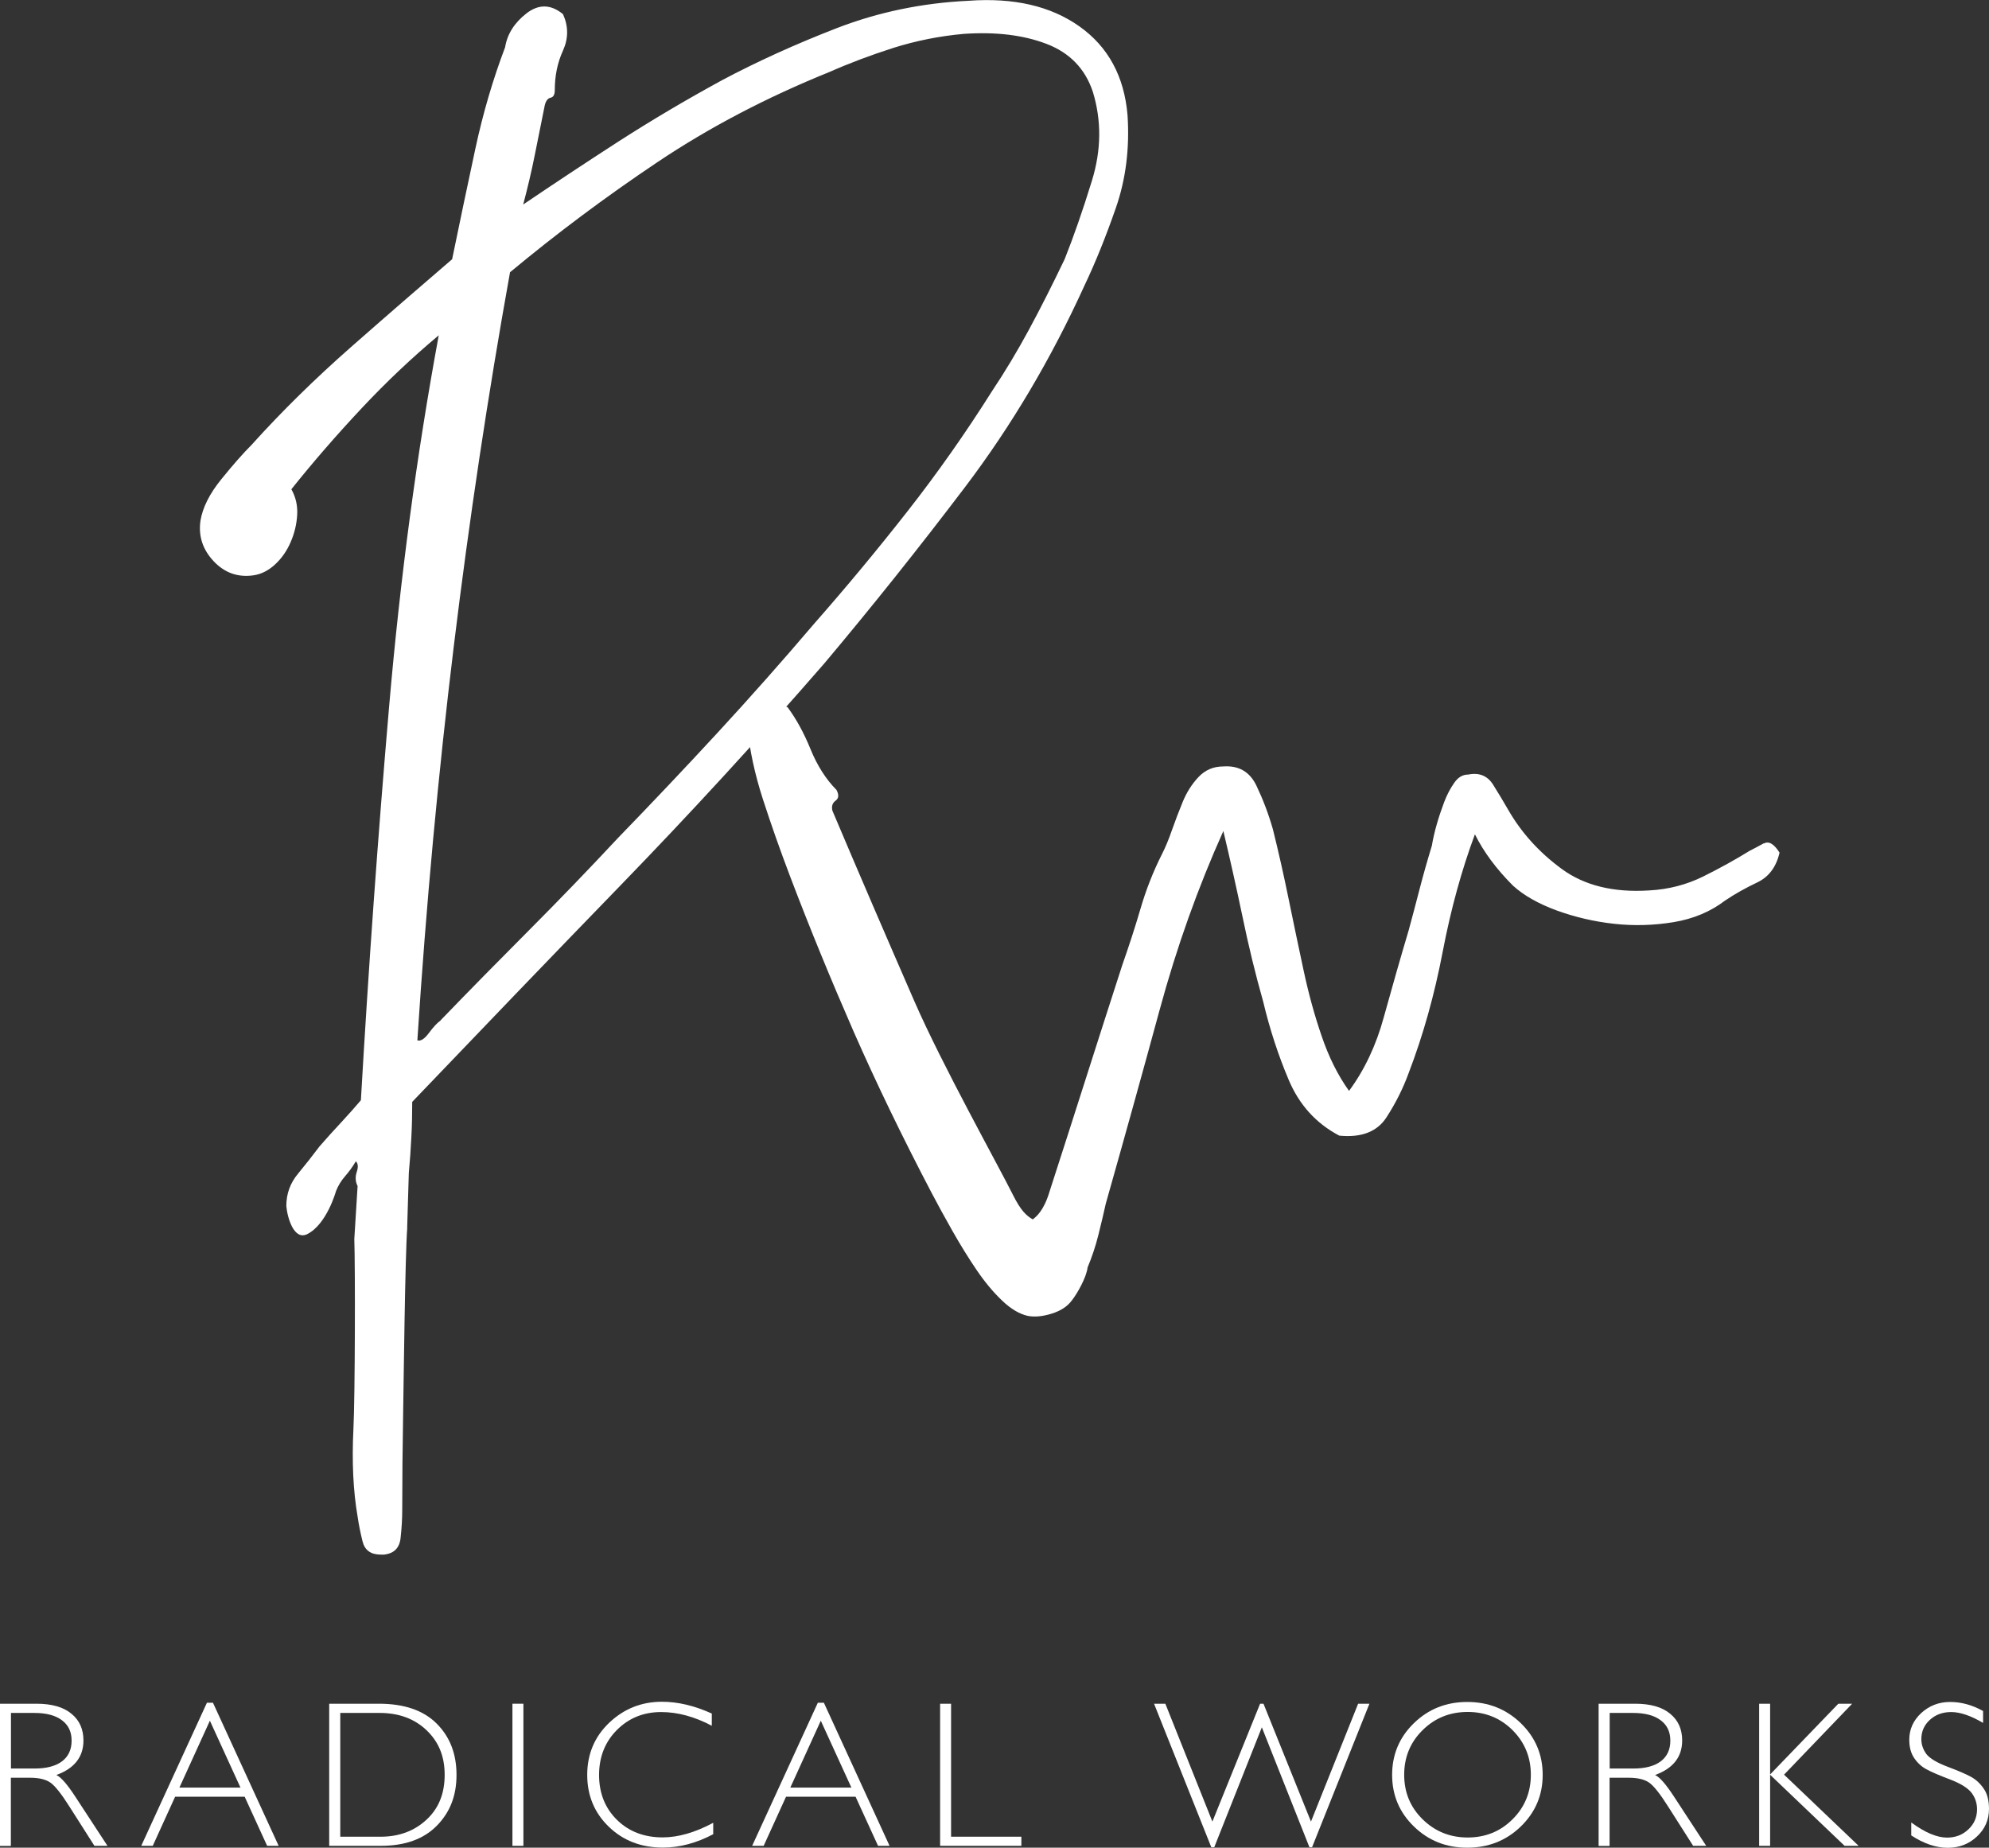
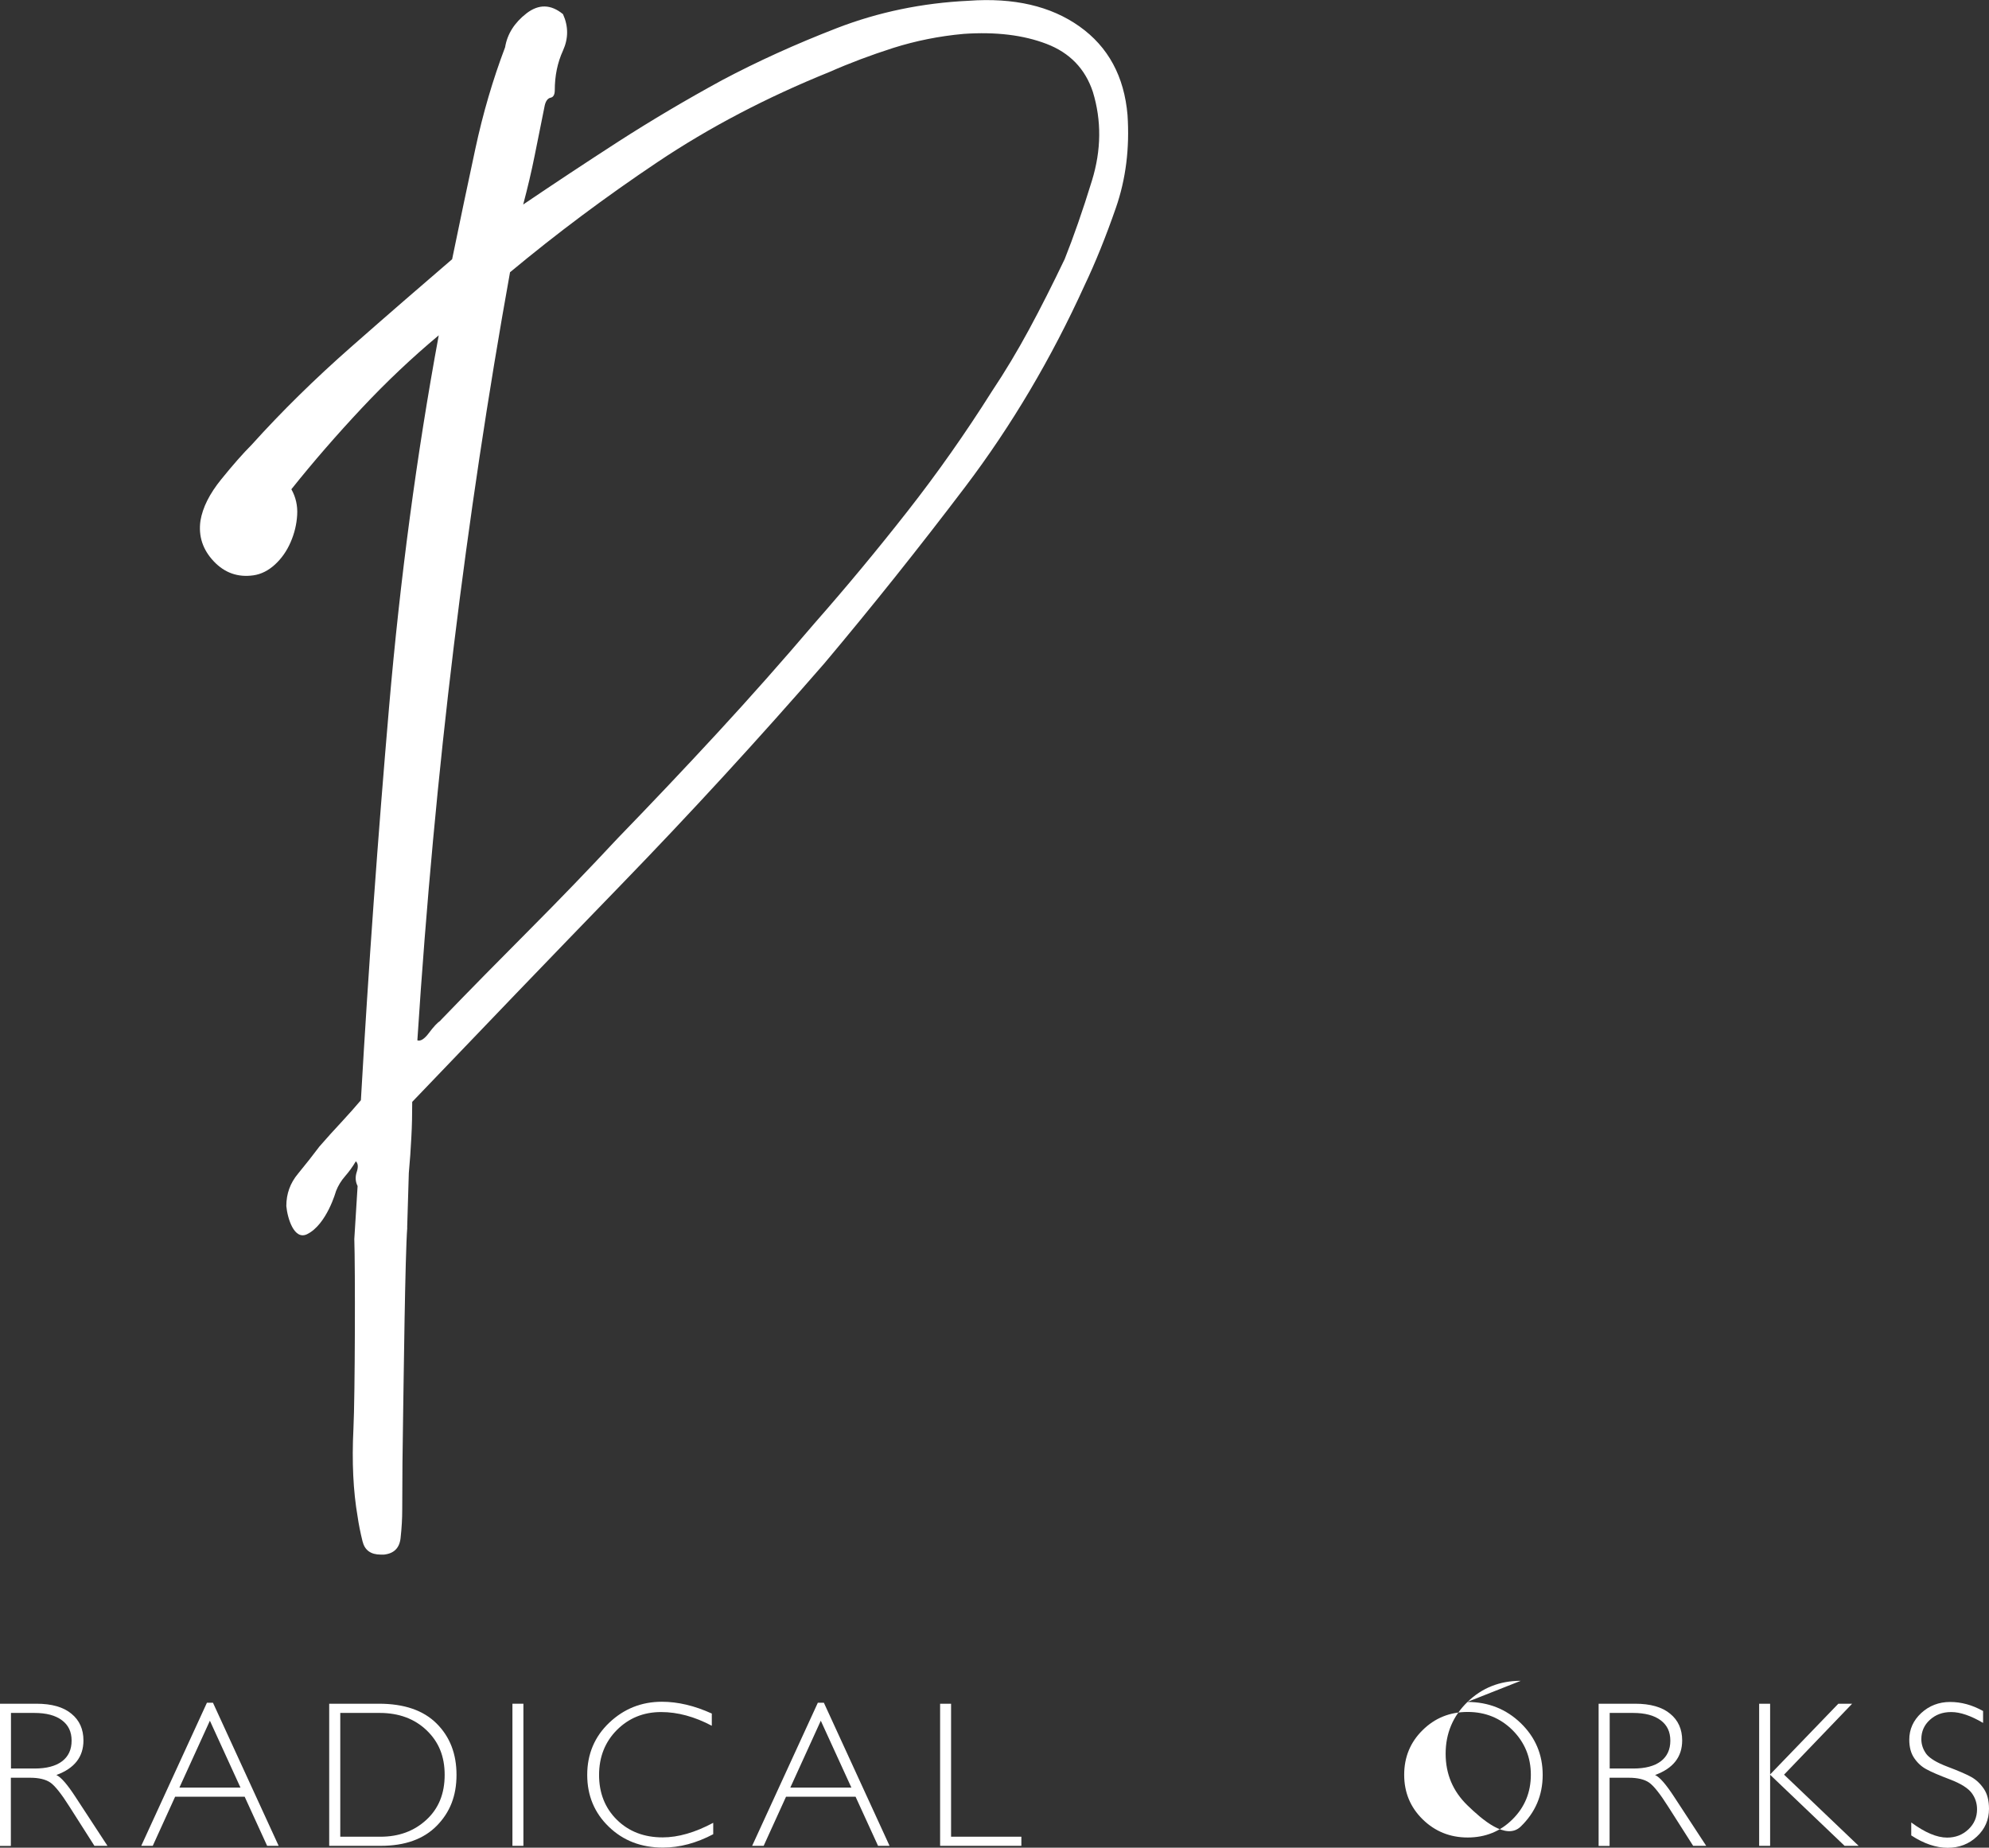
<svg xmlns="http://www.w3.org/2000/svg" id="_レイヤー_2" viewBox="0 0 181.38 168.51">
  <rect x="0" y="0" width="181.38" height="168.51" fill="#333333" stroke="none" />
  <defs>
    <style>.cls-1{fill:#fff;}</style>
  </defs>
  <g id="ol">
    <path class="cls-1" d="M0,155.38h3.32c1.39,0,2.46.3,3.19.91.74.6,1.1,1.42,1.1,2.44,0,1.5-.82,2.55-2.47,3.15.43.2,1,.86,1.73,1.98l2.93,4.48h-1.19l-2.26-3.55c-.75-1.19-1.34-1.93-1.76-2.22-.42-.29-1.04-.44-1.85-.44h-1.75v6.22H0v-12.96ZM1,156.22v5.07h2.15c1.09,0,1.93-.22,2.51-.66.58-.44.87-1.07.87-1.88s-.29-1.42-.88-1.86c-.59-.45-1.43-.67-2.53-.67H1Z" />
    <path class="cls-1" d="M19.42,155.29l5.99,13.05h-1.05l-2.05-4.48h-6.34l-2.04,4.48h-1.05l5.99-13.05h.55ZM21.93,163.03l-2.79-6.1-2.78,6.1h5.58Z" />
    <path class="cls-1" d="M30.02,155.38h4.54c2.29,0,4.05.6,5.26,1.81,1.21,1.21,1.81,2.76,1.81,4.68s-.6,3.42-1.8,4.64c-1.2,1.22-2.9,1.83-5.1,1.83h-4.71v-12.96ZM31.03,156.22v11.29h3.66c1.68,0,3.07-.51,4.19-1.54,1.12-1.03,1.67-2.39,1.67-4.1s-.55-3.02-1.65-4.07c-1.1-1.05-2.53-1.58-4.28-1.58h-3.59Z" />
    <path class="cls-1" d="M47.73,155.38v12.96h-1v-12.96h1Z" />
    <path class="cls-1" d="M64.91,156.3v1.09c-1.57-.83-3.11-1.25-4.62-1.25-1.61,0-2.95.55-4.04,1.64-1.08,1.09-1.62,2.46-1.62,4.1s.54,3.02,1.63,4.09c1.09,1.07,2.48,1.6,4.17,1.6,1.41,0,2.95-.44,4.61-1.33v1.04c-1.53.81-3.06,1.22-4.59,1.22-1.97,0-3.62-.63-4.93-1.9-1.31-1.26-1.97-2.84-1.97-4.73s.67-3.49,2.01-4.76c1.34-1.27,2.94-1.91,4.8-1.91,1.46,0,2.98.36,4.56,1.08Z" />
    <path class="cls-1" d="M75.13,155.29l5.99,13.05h-1.05l-2.05-4.48h-6.34l-2.04,4.48h-1.05l5.99-13.05h.55ZM77.64,163.03l-2.79-6.1-2.78,6.1h5.58Z" />
    <path class="cls-1" d="M86.73,155.38v12.13h6.41v.83h-7.41v-12.96h1Z" />
-     <path class="cls-1" d="M115.07,157.53l-4.34,10.94h-.27l-5.22-13.09h1.03l4.29,10.75,4.35-10.75h.31l4.33,10.75,4.3-10.75h1.03l-5.23,13.09h-.24l-4.34-10.94Z" />
-     <path class="cls-1" d="M133.8,155.22c1.92,0,3.54.64,4.88,1.93,1.33,1.29,2,2.86,2,4.72s-.67,3.42-2,4.71c-1.33,1.29-2.96,1.93-4.88,1.93s-3.53-.64-4.86-1.93c-1.33-1.29-1.99-2.86-1.99-4.71s.66-3.43,1.99-4.72c1.33-1.29,2.95-1.93,4.86-1.93ZM133.84,167.58c1.61,0,2.98-.55,4.09-1.66,1.11-1.1,1.67-2.46,1.67-4.06s-.56-2.96-1.67-4.07c-1.11-1.1-2.47-1.66-4.09-1.66s-2.99.55-4.11,1.66c-1.12,1.1-1.68,2.46-1.68,4.07s.56,2.96,1.68,4.06c1.12,1.1,2.49,1.66,4.11,1.66Z" />
+     <path class="cls-1" d="M133.8,155.22c1.92,0,3.54.64,4.88,1.93,1.33,1.29,2,2.86,2,4.72s-.67,3.42-2,4.71s-3.53-.64-4.86-1.93c-1.33-1.29-1.99-2.86-1.99-4.71s.66-3.43,1.99-4.72c1.33-1.29,2.95-1.93,4.86-1.93ZM133.84,167.58c1.61,0,2.98-.55,4.09-1.66,1.11-1.1,1.67-2.46,1.67-4.06s-.56-2.96-1.67-4.07c-1.11-1.1-2.47-1.66-4.09-1.66s-2.99.55-4.11,1.66c-1.12,1.1-1.68,2.46-1.68,4.07s.56,2.96,1.68,4.06c1.12,1.1,2.49,1.66,4.11,1.66Z" />
    <path class="cls-1" d="M145.79,155.38h3.32c1.39,0,2.46.3,3.19.91.74.6,1.1,1.42,1.1,2.44,0,1.5-.82,2.55-2.47,3.15.43.2,1,.86,1.73,1.98l2.93,4.48h-1.19l-2.26-3.55c-.75-1.19-1.34-1.93-1.76-2.22-.42-.29-1.04-.44-1.85-.44h-1.75v6.22h-1v-12.96ZM146.79,156.22v5.07h2.15c1.09,0,1.93-.22,2.51-.66.58-.44.87-1.07.87-1.88s-.29-1.42-.88-1.86c-.59-.45-1.43-.67-2.53-.67h-2.12Z" />
    <path class="cls-1" d="M168.9,155.38l-6.21,6.47,6.8,6.49h-1.28l-6.79-6.48v6.48h-1v-12.96h1v6.45l6.22-6.45h1.25Z" />
    <path class="cls-1" d="M180.84,156.03v1.1c-1.12-.66-2.09-.99-2.9-.99s-1.43.24-1.95.71c-.52.47-.78,1.06-.78,1.76,0,.5.16.95.46,1.36.31.4.96.79,1.94,1.16s1.7.68,2.15.93.83.61,1.15,1.08.47,1.08.47,1.83c0,1-.37,1.84-1.1,2.52-.73.69-1.62,1.03-2.67,1.03s-2.18-.38-3.32-1.13v-1.18c1.25.92,2.34,1.38,3.27,1.38.77,0,1.41-.25,1.94-.75.53-.5.79-1.11.79-1.83,0-.55-.16-1.05-.49-1.49-.33-.44-.99-.86-1.99-1.24-1-.38-1.72-.69-2.15-.93-.43-.23-.8-.57-1.1-1.01s-.45-1-.45-1.68c0-.95.37-1.76,1.09-2.43.73-.67,1.61-1.01,2.63-1.01s2.01.27,3,.82Z" />
    <path class="cls-1" d="M37.14,111.94c-.2,2.52-.33,14.23-.38,17.15-.05,2.92-.08,5.79-.08,8.61,0,.8-.05,1.66-.15,2.57-.1.91-.6,1.41-1.51,1.51h-.3c-.91,0-1.46-.4-1.66-1.21-.2-.81-.35-1.56-.45-2.26-.4-2.32-.53-4.98-.38-8,.15-3.02.17-14.79.08-17.31l.3-4.83c-.2-.4-.23-.83-.08-1.28.15-.45.13-.78-.08-.98-.3.51-.63.96-.98,1.36-.35.4-.63.85-.83,1.36,0,0-.84,3.05-2.64,3.93-1.18.57-1.79-1.46-1.89-2.57,0-1.11.35-2.09,1.06-2.94.7-.85,1.36-1.69,1.96-2.49.7-.8,1.38-1.56,2.04-2.26.65-.7,1.23-1.36,1.74-1.96.7-12.18,1.56-24.13,2.57-35.86,1.01-11.73,2.52-23.03,4.53-33.9-2.42,2.02-4.76,4.23-7.02,6.64-2.26,2.41-4.41,4.88-6.42,7.4.4.71.58,1.49.53,2.34-.05.86-.25,1.69-.6,2.49-.35.81-.83,1.49-1.43,2.04s-1.26.88-1.96.98c-1.41.2-2.62-.22-3.62-1.28-1-1.06-1.41-2.29-1.21-3.7.2-1.21.83-2.46,1.89-3.77s1.99-2.37,2.79-3.17c2.72-3.02,5.74-5.99,9.06-8.91,3.32-2.92,6.39-5.58,9.21-8,.7-3.42,1.41-6.77,2.11-10.04.7-3.27,1.61-6.36,2.72-9.29.2-1.21.85-2.24,1.96-3.1,1.11-.85,2.21-.83,3.32.08.5,1.11.5,2.21,0,3.32-.51,1.11-.75,2.32-.75,3.62,0,.4-.13.63-.38.68-.25.05-.43.28-.53.68-.3,1.51-.6,3.02-.91,4.53-.3,1.51-.66,3.02-1.06,4.53,2.82-1.91,5.71-3.82,8.68-5.74,2.97-1.91,6.12-3.78,9.44-5.59,3.22-1.71,6.72-3.3,10.49-4.76,3.78-1.46,7.78-2.29,12-2.49,4.13-.3,7.5.48,10.12,2.34,2.62,1.86,4.08,4.56,4.38,8.08.2,3.02-.15,5.84-1.06,8.46-.91,2.62-1.86,4.98-2.87,7.1-3.02,6.64-6.64,12.76-10.87,18.35-4.23,5.58-8.51,10.94-12.83,16.08-6.04,6.95-12.23,13.69-18.57,20.23s-12.68,13.14-19.03,19.78c0,1.11-.02,2.19-.08,3.24-.05,1.06-.13,2.14-.23,3.25l-.15,4.98ZM40.16,93.07c2.72-2.82,5.44-5.58,8.15-8.3s5.38-5.49,8-8.3c3.12-3.22,6.17-6.44,9.14-9.66,2.97-3.22,5.91-6.54,8.83-9.97,2.92-3.32,5.74-6.72,8.46-10.19,2.72-3.47,5.29-7.12,7.7-10.94,1.21-1.81,2.34-3.7,3.4-5.66s2.14-4.1,3.25-6.42c.8-2.01,1.64-4.4,2.49-7.17.85-2.77.88-5.46.08-8.08-.7-2.11-2.11-3.57-4.23-4.38s-4.63-1.11-7.55-.91c-2.22.2-4.36.63-6.42,1.28-2.06.66-4,1.39-5.81,2.19-5.74,2.32-10.97,5.06-15.7,8.23-4.73,3.17-9.21,6.52-13.44,10.04-2.01,11.17-3.72,22.55-5.13,34.12-1.41,11.58-2.52,23.55-3.32,35.93.3.1.65-.13,1.06-.68s.76-.93,1.06-1.13Z" />
-     <path class="cls-1" d="M160.84,76.91c-.45.25-.88.48-1.28.68-1.31.81-2.72,1.59-4.23,2.34s-3.17,1.19-4.98,1.28c-3.22.2-5.87-.45-7.93-1.96-2.06-1.51-3.7-3.32-4.91-5.44-.4-.7-.86-1.46-1.36-2.26-.51-.8-1.26-1.11-2.26-.91-.51,0-.93.25-1.28.76-.35.5-.66,1.08-.91,1.74-.25.66-.48,1.34-.68,2.04-.2.7-.35,1.36-.45,1.96-.4,1.31-.78,2.64-1.13,4-.35,1.36-.68,2.59-.98,3.7-.81,2.72-1.56,5.36-2.27,7.93-.7,2.57-1.76,4.81-3.17,6.72-1.01-1.41-1.84-3.07-2.49-4.98-.66-1.91-1.21-3.93-1.66-6.04s-.91-4.28-1.36-6.49c-.45-2.21-.93-4.33-1.43-6.34-.4-1.41-.91-2.74-1.51-4-.61-1.26-1.61-1.84-3.02-1.74-.91,0-1.66.33-2.27.98s-1.08,1.41-1.43,2.26c-.35.86-.68,1.71-.98,2.57-.3.86-.6,1.59-.91,2.19-.81,1.61-1.46,3.27-1.96,4.99-.5,1.71-1.06,3.42-1.66,5.13-1.11,3.42-2.21,6.87-3.32,10.34-1.11,3.47-2.21,6.92-3.32,10.34-.52,1.73-1.2,2.26-1.52,2.51-.59-.34-1.1-.81-1.82-2.26-1.33-2.67-6.43-11.8-8.97-17.62-2.54-5.83-5.04-11.62-7.48-17.39-.1-.4,0-.71.29-.92.29-.21.32-.53.08-.98-.96-.97-1.75-2.21-2.36-3.7-.61-1.5-1.31-2.78-2.1-3.84-.64-.35-1.36-.31-2.16.11-.8.42-1.31.97-1.52,1.65.22,2.16.7,4.38,1.44,6.66.74,2.28,1.56,4.61,2.46,6.98,1.8,4.74,3.74,9.46,5.8,14.17,2.07,4.71,4.44,9.61,7.1,14.69.56,1.07,1.2,2.24,1.92,3.51.72,1.27,1.45,2.45,2.19,3.54.74,1.09,1.51,2.02,2.32,2.79.8.77,1.59,1.24,2.36,1.41.63.12,1.36.05,2.19-.21.83-.26,1.44-.67,1.83-1.21.48-.6,1.33-2.1,1.43-3,.4-.96.73-1.94.98-2.95.25-1,.48-1.96.68-2.87,1.71-6.04,3.35-11.93,4.91-17.67,1.56-5.74,3.5-11.17,5.81-16.31.6,2.52,1.18,5.11,1.74,7.78.55,2.67,1.18,5.26,1.89,7.77.6,2.52,1.38,4.91,2.34,7.17.96,2.26,2.49,3.95,4.6,5.06,2.01.2,3.45-.35,4.3-1.66.85-1.31,1.53-2.67,2.04-4.08,1.31-3.42,2.34-7.1,3.09-11.02.75-3.92,1.74-7.5,2.94-10.72.8,1.61,1.96,3.17,3.47,4.68,1,.91,2.34,1.66,4,2.27,1.66.6,3.4,1.01,5.21,1.21,1.81.2,3.62.15,5.44-.15,1.81-.3,3.37-.96,4.68-1.96.9-.61,1.89-1.16,2.94-1.66,1.06-.5,1.74-1.41,2.04-2.72-.51-.8-.98-1.08-1.43-.83Z" />
  </g>
</svg>